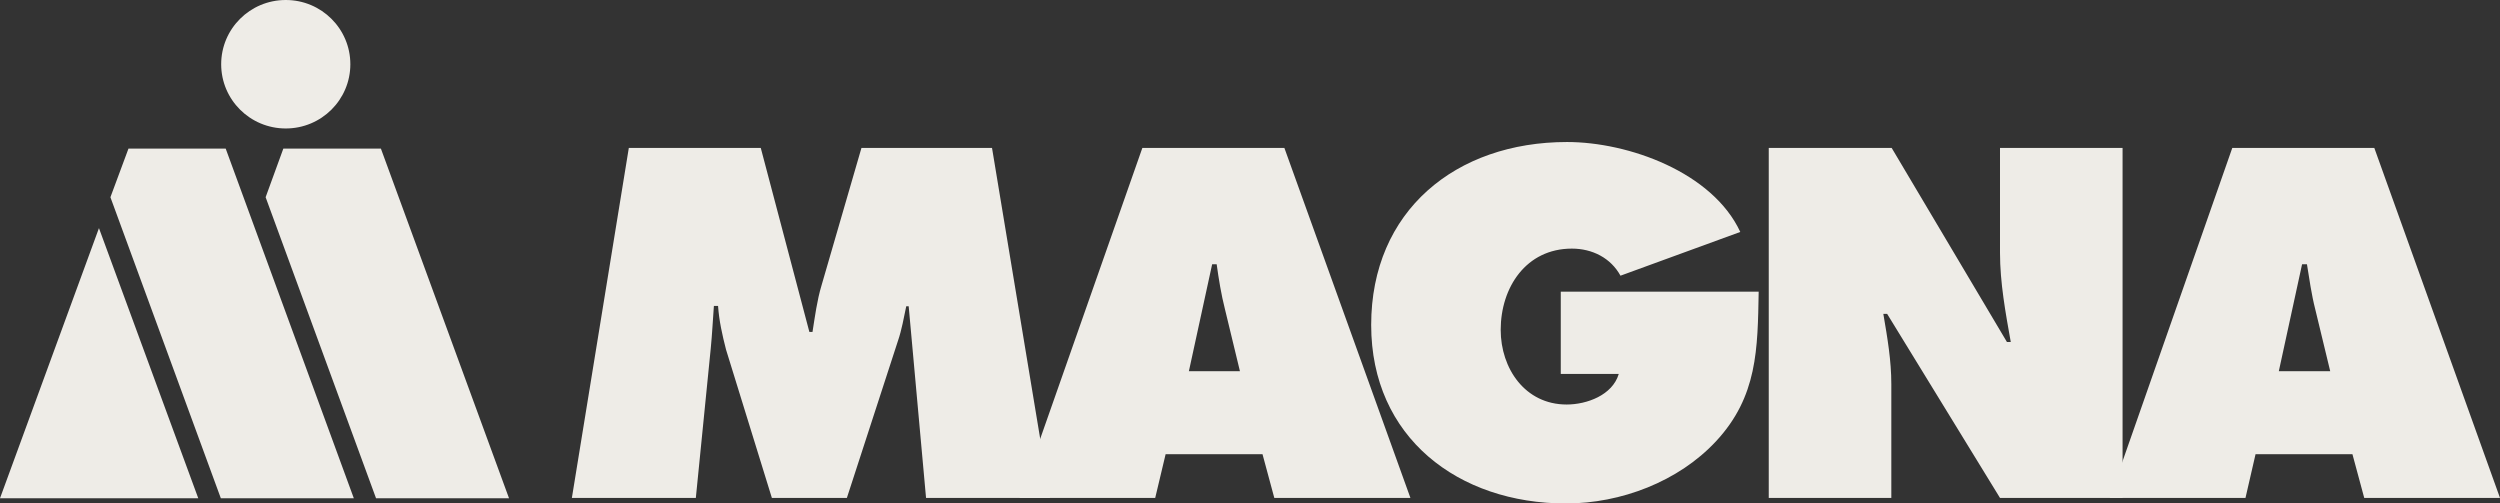
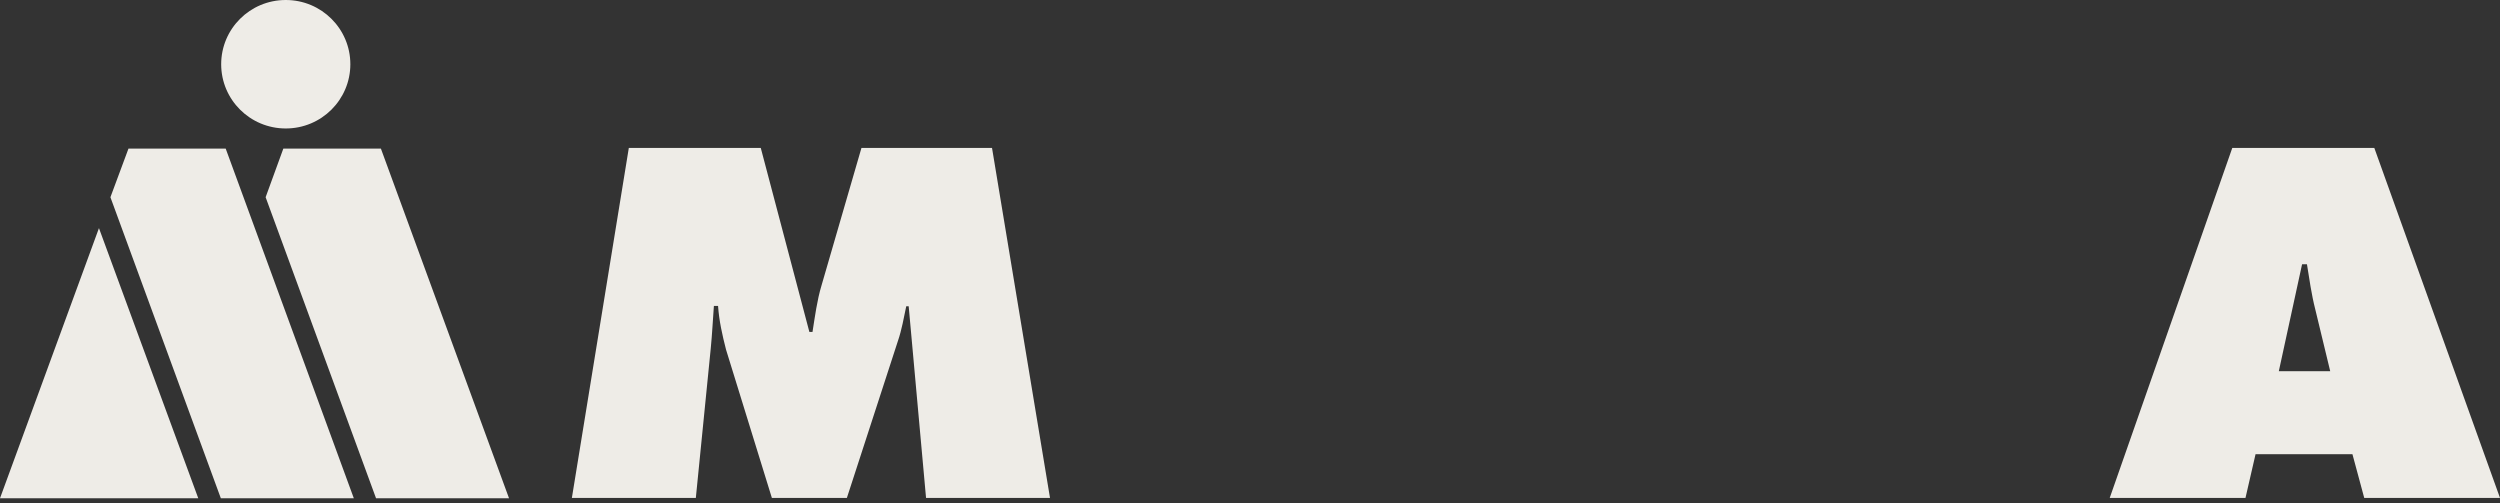
<svg xmlns="http://www.w3.org/2000/svg" width="100%" height="100%" viewBox="0 0 720 145" version="1.1" xml:space="preserve" style="fill-rule:evenodd;clip-rule:evenodd;stroke-linejoin:round;stroke-miterlimit:2;">
  <rect x="0" y="0" width="720" height="145" fill="#333333" stroke="none" />
  <path d="M181.1,42.6L219.1,42.6L233.1,95.6L234,95.6C234.7,91.2 235.3,86.5 236.6,82.2L248.1,42.6L285.7,42.6L302.4,143.4L266.7,143.4L261.7,88.2L261,88.2C260.3,91.5 259.7,95 258.6,98.2L243.9,143.4L222.3,143.4L209.1,100.7C208,96.4 207.1,92.4 206.8,88.1L205.6,88.1C205.3,92.1 205.1,96.3 204.7,100.3L200.4,143.4L164.7,143.4L181.1,42.6Z" style="fill:rgb(238,236,231);fill-rule:nonzero;" />
-   <path d="M332.7,143.4L293.6,143.4L329,42.6L369.9,42.6L406.2,143.4L367,143.4L363.6,130.8L335.7,130.8L332.7,143.4ZM357.1,106.9L352.8,89.1C351.7,84.8 351,80.4 350.4,76.1L349.1,76.1L342.4,106.9L357.1,106.9ZM506.5,84C506.2,100.5 506.2,114.2 494.2,127.1C483.4,138.7 466.8,145 451,145C420,145 394.9,126 394.9,93.6C394.9,60.7 419.3,40.9 451.3,40.9C469,40.9 493.2,49.6 501.2,66.8L466.7,79.4C463.9,74.3 458.6,71.6 452.7,71.6C439.5,71.6 432.2,82.8 432.2,95C432.2,106.1 439.2,116.5 451.2,116.5C457,116.5 464.4,113.8 466.2,107.7L449.5,107.7L449.5,84L506.5,84ZM509.3,42.6L544.8,42.6L578,98.5L579.1,98.5C577.6,90.1 576,81.4 576,72.8L576,42.6L611.3,42.6L611.3,143.4L576,143.4L543.5,90.4L542.4,90.4C543.6,97.4 544.7,103.9 544.7,110.6L544.7,143.4L509.4,143.4L509.4,42.6L509.3,42.6Z" style="fill:rgb(238,236,231);fill-rule:nonzero;" />
  <path d="M646.7,143.4L607.6,143.4L642.9,42.6L683.8,42.6L720,143.4L680.9,143.4L677.5,130.8L649.6,130.8L646.7,143.4ZM671.1,106.9L666.8,89.1C665.7,84.8 665.1,80.4 664.4,76.1L663,76.1L656.3,106.9L671.1,106.9ZM82.3,0C72,0 63.7,8.3 63.7,18.5C63.7,28.7 72,37 82.3,37C92.6,37 100.9,28.7 100.9,18.5C100.9,8.3 92.6,0 82.3,0M108.3,143.5L146.6,143.5L109.7,42.8L81.6,42.8L76.5,56.8M0,143.5L57.1,143.5L28.5,65.7M63.6,143.5L101.9,143.5L65,42.8L37,42.8L31.8,56.8" style="fill:rgb(238,236,231);fill-rule:nonzero;" />
</svg>